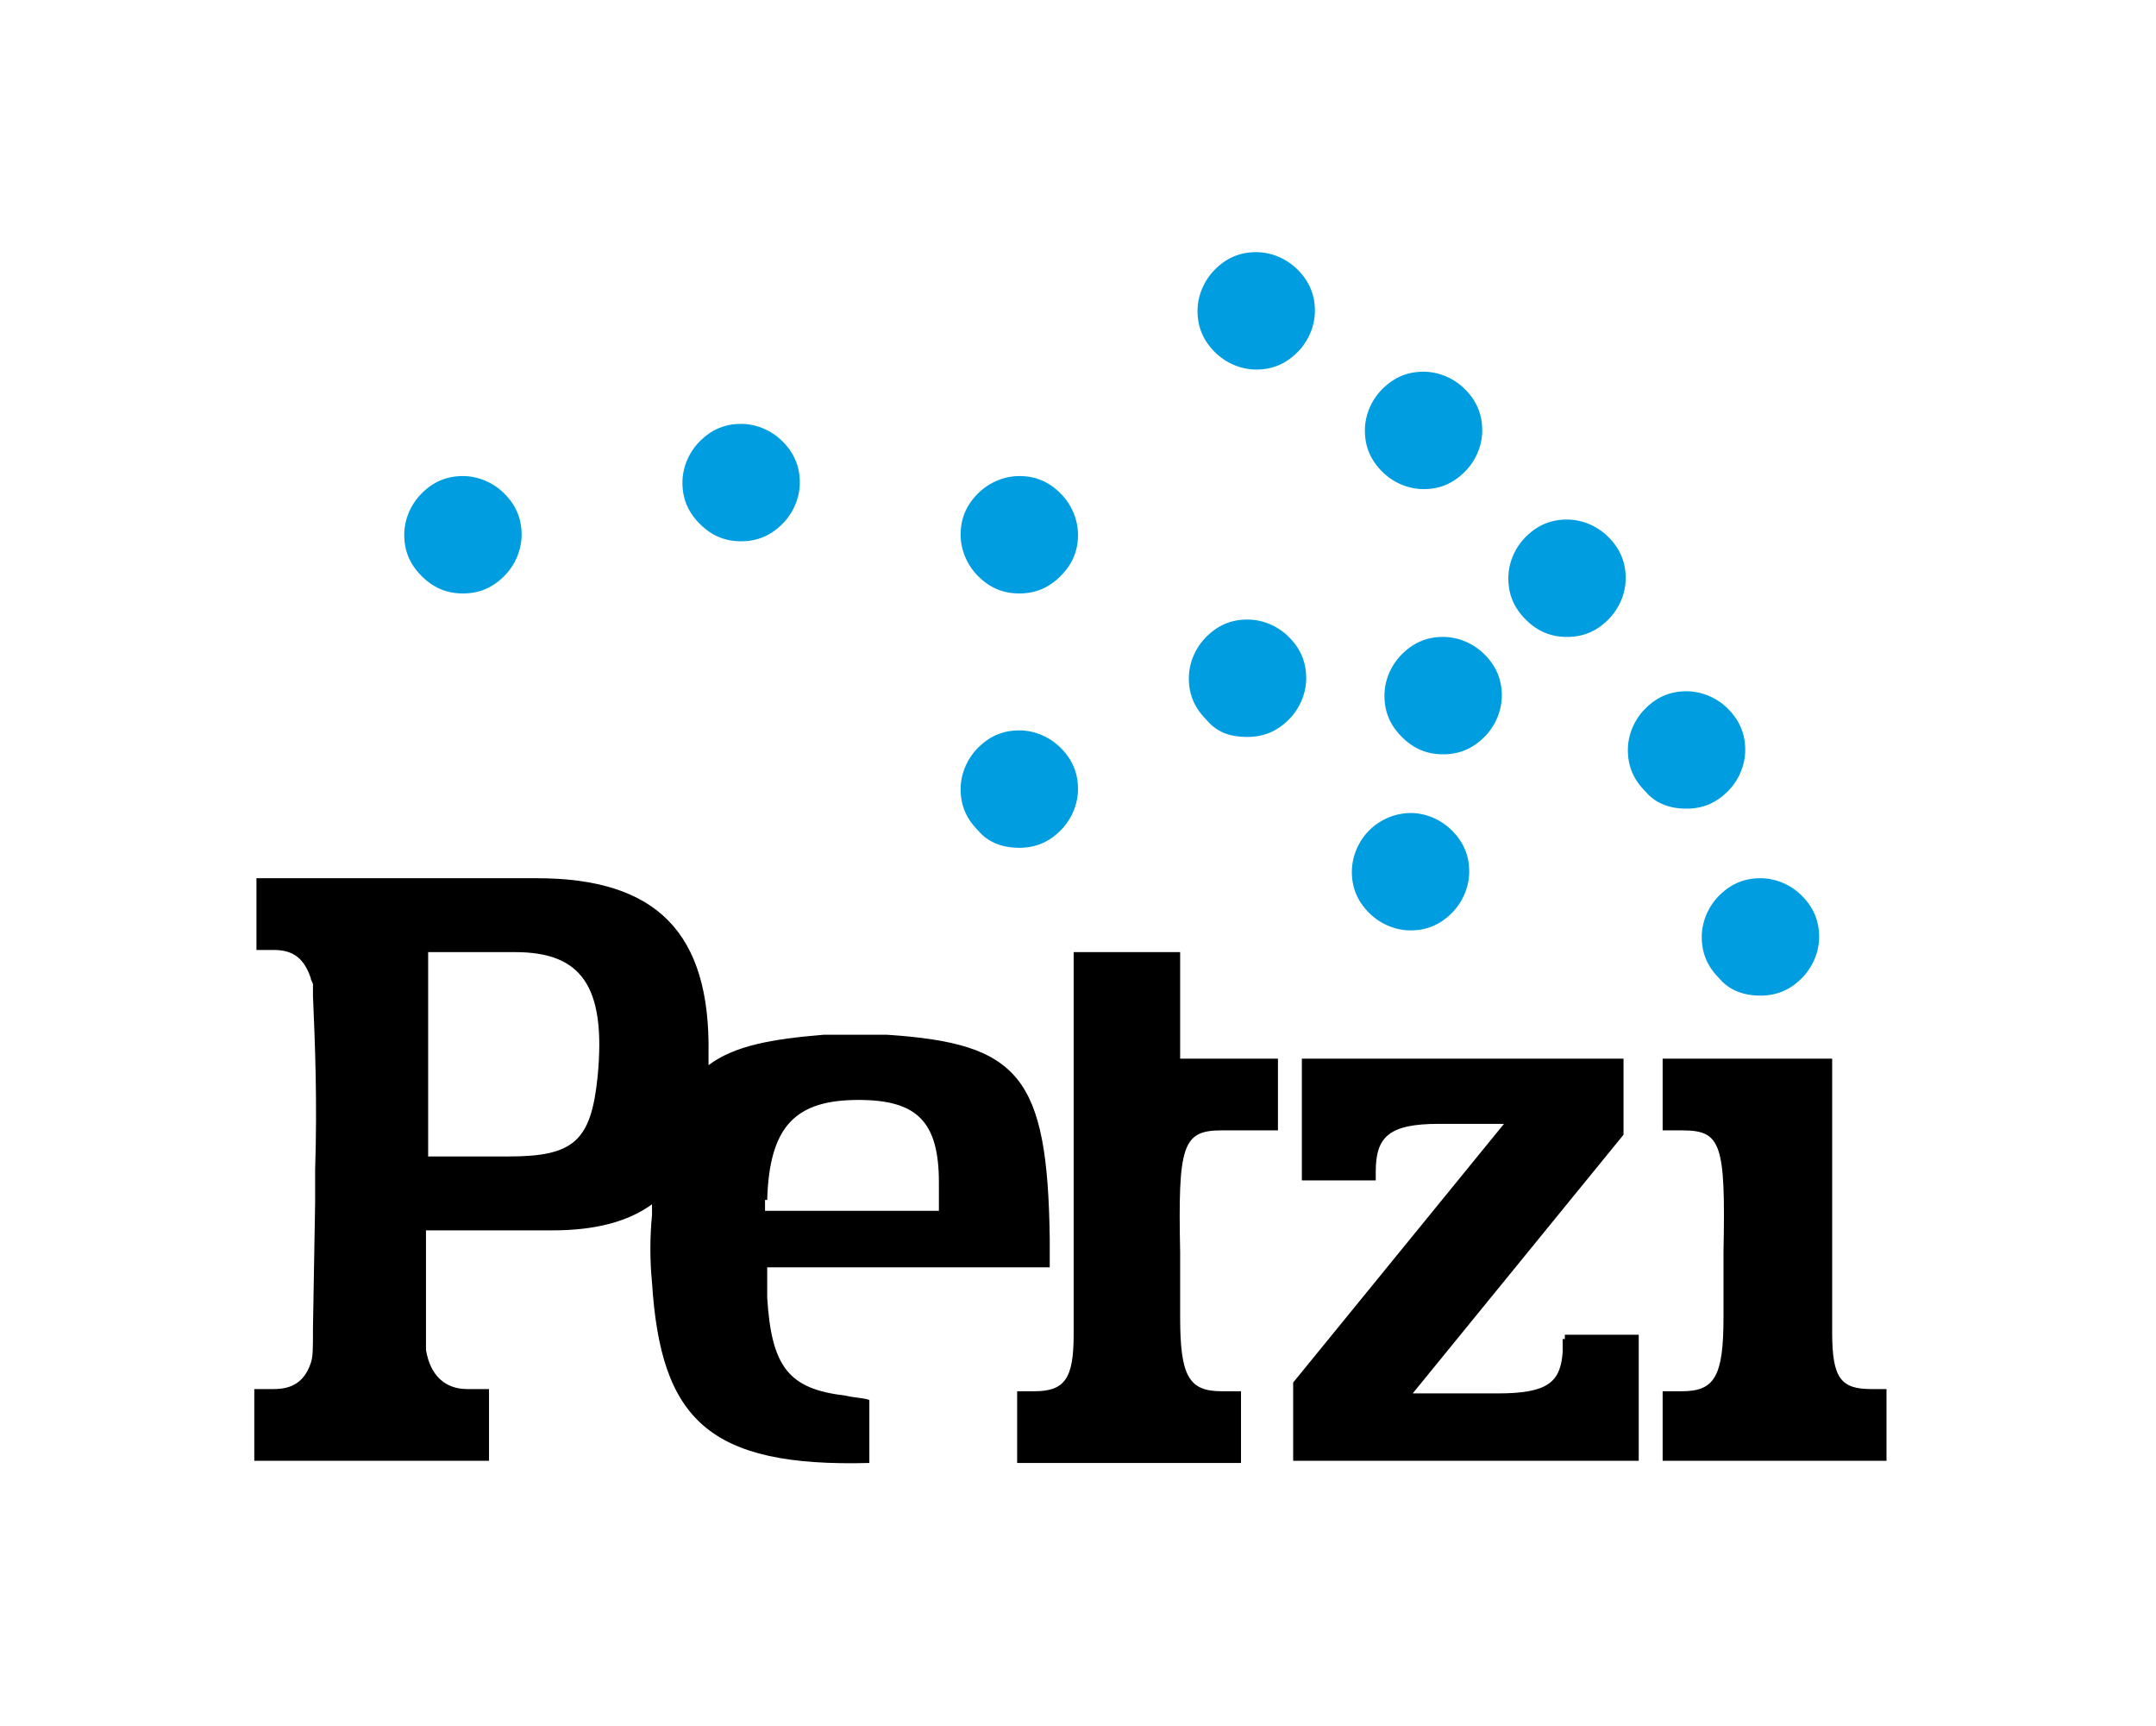
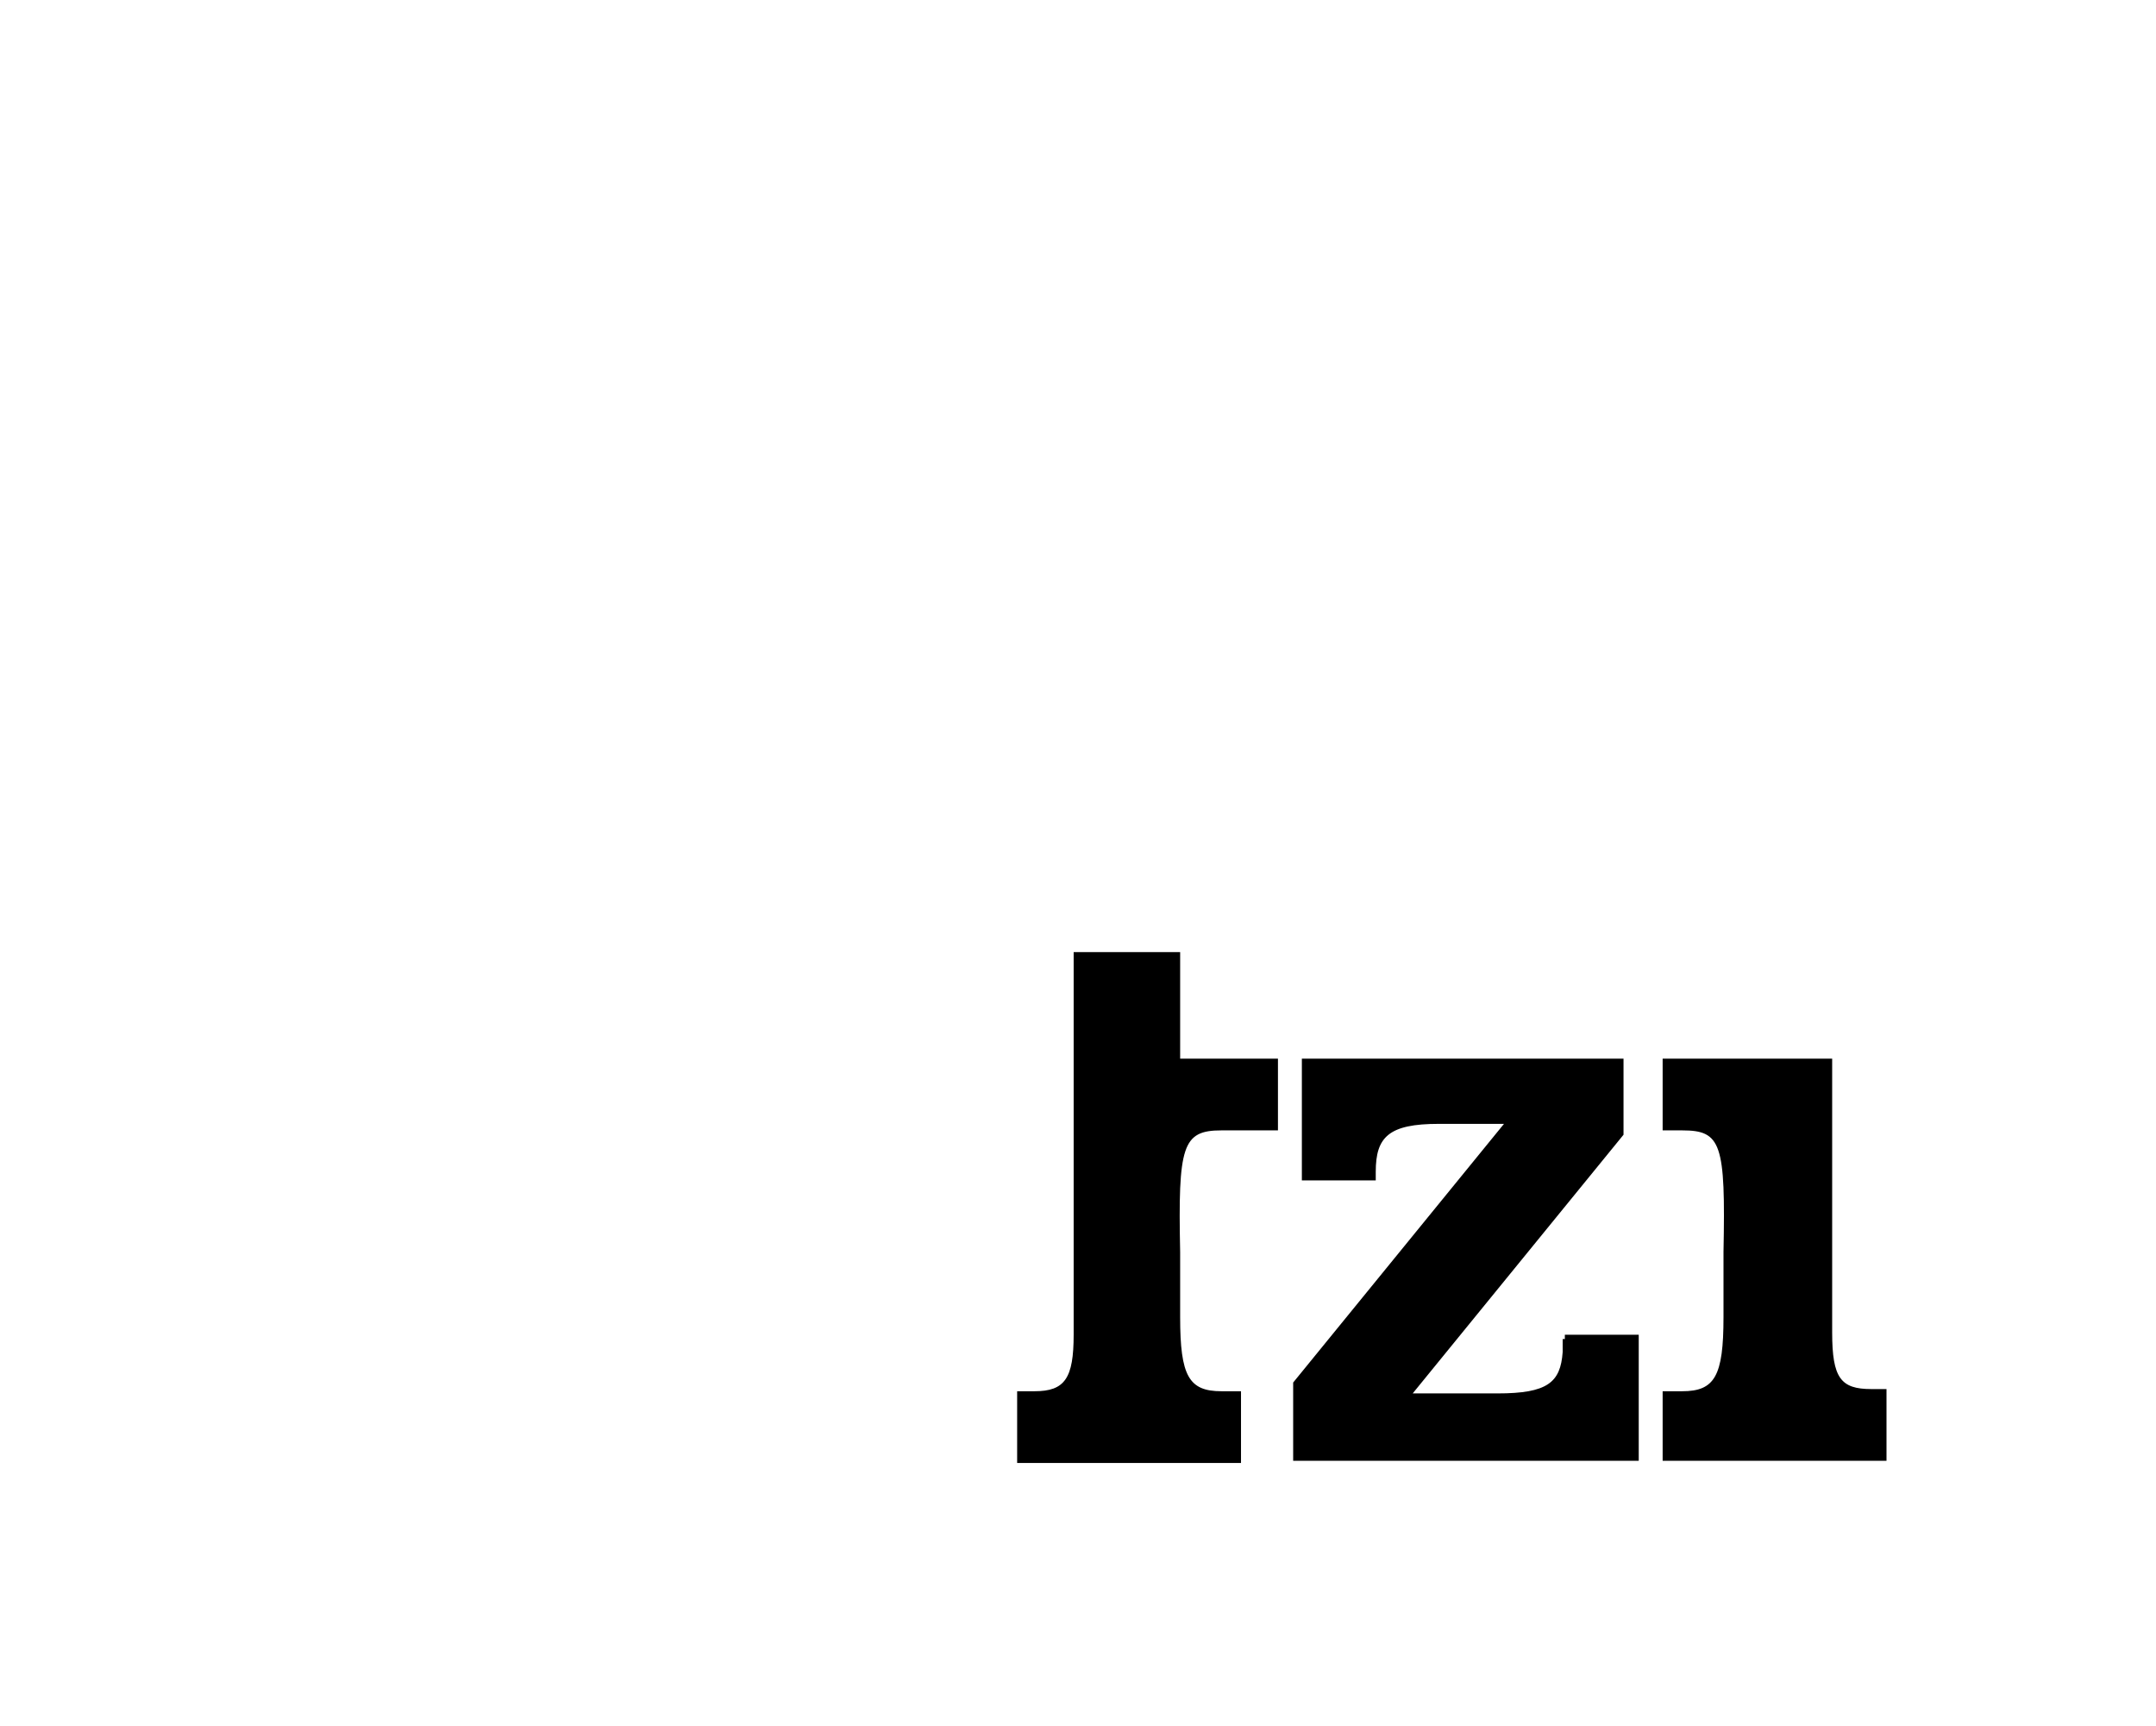
<svg xmlns="http://www.w3.org/2000/svg" id="Calque_1" viewBox="0 0 99.2 79.4">
  <style>.st0{fill:#009ee0}</style>
-   <path class="st0" d="M81 45.8c.8 0 1.4-.3 1.9-.8s.8-1.2.8-1.9c0-.8-.3-1.4-.8-1.9s-1.2-.8-1.9-.8c-.8 0-1.4.3-1.9.8s-.8 1.2-.8 1.9c0 .8.3 1.4.8 1.9.5.6 1.2.8 1.9.8M66.4 34.7c.8 0 1.4-.3 1.9-.8s.8-1.2.8-1.9c0-.8-.3-1.4-.8-1.9s-1.2-.8-1.9-.8c-.8 0-1.4.3-1.9.8s-.8 1.2-.8 1.9c0 .8.3 1.4.8 1.9s1.1.8 1.9.8m11.2 2.5c.8 0 1.4-.3 1.9-.8s.8-1.2.8-1.9c0-.8-.3-1.4-.8-1.9s-1.2-.8-1.9-.8c-.8 0-1.4.3-1.9.8s-.8 1.2-.8 1.9c0 .8.3 1.4.8 1.9.5.6 1.2.8 1.9.8m-12.7 5.6c.8 0 1.4-.3 1.9-.8s.8-1.2.8-1.9c0-.8-.3-1.4-.8-1.9s-1.2-.8-1.9-.8a2.732 2.732 0 0 0-2.7 2.7c0 .8.3 1.4.8 1.9s1.2.8 1.9.8M34.1 24.9c.8 0 1.4-.3 1.9-.8s.8-1.2.8-1.9c0-.8-.3-1.4-.8-1.9s-1.2-.8-1.9-.8c-.8 0-1.4.3-1.9.8s-.8 1.2-.8 1.9c0 .8.3 1.4.8 1.9s1.1.8 1.9.8m-12.8 2.4c.8 0 1.4-.3 1.9-.8s.8-1.2.8-1.9c0-.8-.3-1.4-.8-1.9s-1.2-.8-1.9-.8c-.8 0-1.4.3-1.9.8s-.8 1.2-.8 1.9c0 .8.3 1.4.8 1.9s1.1.8 1.9.8m25.6 0c-.8 0-1.4-.3-1.9-.8s-.8-1.2-.8-1.9c0-.8.3-1.4.8-1.9s1.2-.8 1.9-.8c.8 0 1.4.3 1.9.8s.8 1.2.8 1.9c0 .8-.3 1.4-.8 1.9s-1.1.8-1.9.8m0 11.7c.8 0 1.4-.3 1.9-.8s.8-1.2.8-1.9c0-.8-.3-1.4-.8-1.9s-1.2-.8-1.9-.8c-.8 0-1.4.3-1.9.8s-.8 1.2-.8 1.9c0 .8.3 1.4.8 1.9.5.6 1.2.8 1.9.8m10.5-5.1c.8 0 1.4-.3 1.9-.8s.8-1.2.8-1.9c0-.8-.3-1.4-.8-1.9s-1.2-.8-1.9-.8c-.8 0-1.4.3-1.9.8s-.8 1.2-.8 1.9c0 .8.3 1.4.8 1.9.5.6 1.1.8 1.9.8m8.1-11.4c.8 0 1.4-.3 1.9-.8s.8-1.2.8-1.9c0-.8-.3-1.4-.8-1.9s-1.2-.8-1.9-.8c-.8 0-1.4.3-1.9.8s-.8 1.2-.8 1.9c0 .8.3 1.4.8 1.9s1.2.8 1.9.8m6.6 6.8c.8 0 1.4-.3 1.9-.8s.8-1.2.8-1.9c0-.8-.3-1.4-.8-1.9s-1.2-.8-1.9-.8c-.8 0-1.4.3-1.9.8s-.8 1.2-.8 1.9c0 .8.3 1.4.8 1.9s1.1.8 1.9.8M57.8 17c.8 0 1.4-.3 1.9-.8s.8-1.2.8-1.9c0-.8-.3-1.4-.8-1.9s-1.2-.8-1.9-.8c-.8 0-1.4.3-1.9.8s-.8 1.2-.8 1.9c0 .8.3 1.4.8 1.9s1.2.8 1.9.8" />
  <path d="M71.9 61.6v.6c-.1 1.4-.7 1.9-3 1.9H65l9.7-11.9v-3.5H59.9v5.6h3.4v-.4c0-1.6.6-2.2 2.9-2.2h3l-9.7 11.9v3.6h15.9v-5.8H72v.2zm14.2 2.3c-1.4 0-1.8-.5-1.8-2.6V48.7h-7.8V52h.9c1.8 0 2 .6 1.9 5.6v3c0 2.7-.4 3.4-1.9 3.4h-.9v3.2h10.3v-3.3h-.7zM54.3 43.8h-4.9v17.6c0 2-.4 2.6-1.8 2.6h-.8v3.3h10.3V64h-.9c-1.5 0-1.9-.7-1.9-3.4v-3c-.1-4.9.1-5.6 1.9-5.6h2.6v-3.3h-4.5v-4.9z" />
-   <path d="M38.9 64.2c-2.6-.3-3.4-1.3-3.6-4.5v-1.4h13V57c-.1-7.5-1.4-9-7.5-9.4h-2.9c-2.4.2-4.1.5-5.3 1.4v-.5c.1-5.6-2.4-8.1-7.9-8.1H11.8v3.3h.8c.9 0 1.4.4 1.7 1.3 0 .1.1.2.1.3v.5c.1 2.3.2 4.9.1 8v1.5l-.1 5.8c0 1 0 1.3-.1 1.6-.3.9-.9 1.2-1.7 1.2h-.9v3.3h10.8v-3.3h-1c-1 0-1.7-.6-1.9-1.8v-5.5h5.8c2 0 3.5-.4 4.6-1.2v.5c-.1 1-.1 2.1 0 3.1.4 6.3 2.6 8.5 10 8.3v-2.9c-.3-.1-.7-.1-1.1-.2m-3.6-9c.1-3.4 1.3-4.6 4.2-4.6 2.7 0 3.7 1 3.7 3.8v1.3h-8v-.5zm-7.8-5.7c-.3 3-1.1 3.7-4.1 3.7h-3.7v-9.4h4c3 0 4.2 1.5 3.8 5.7" />
</svg>